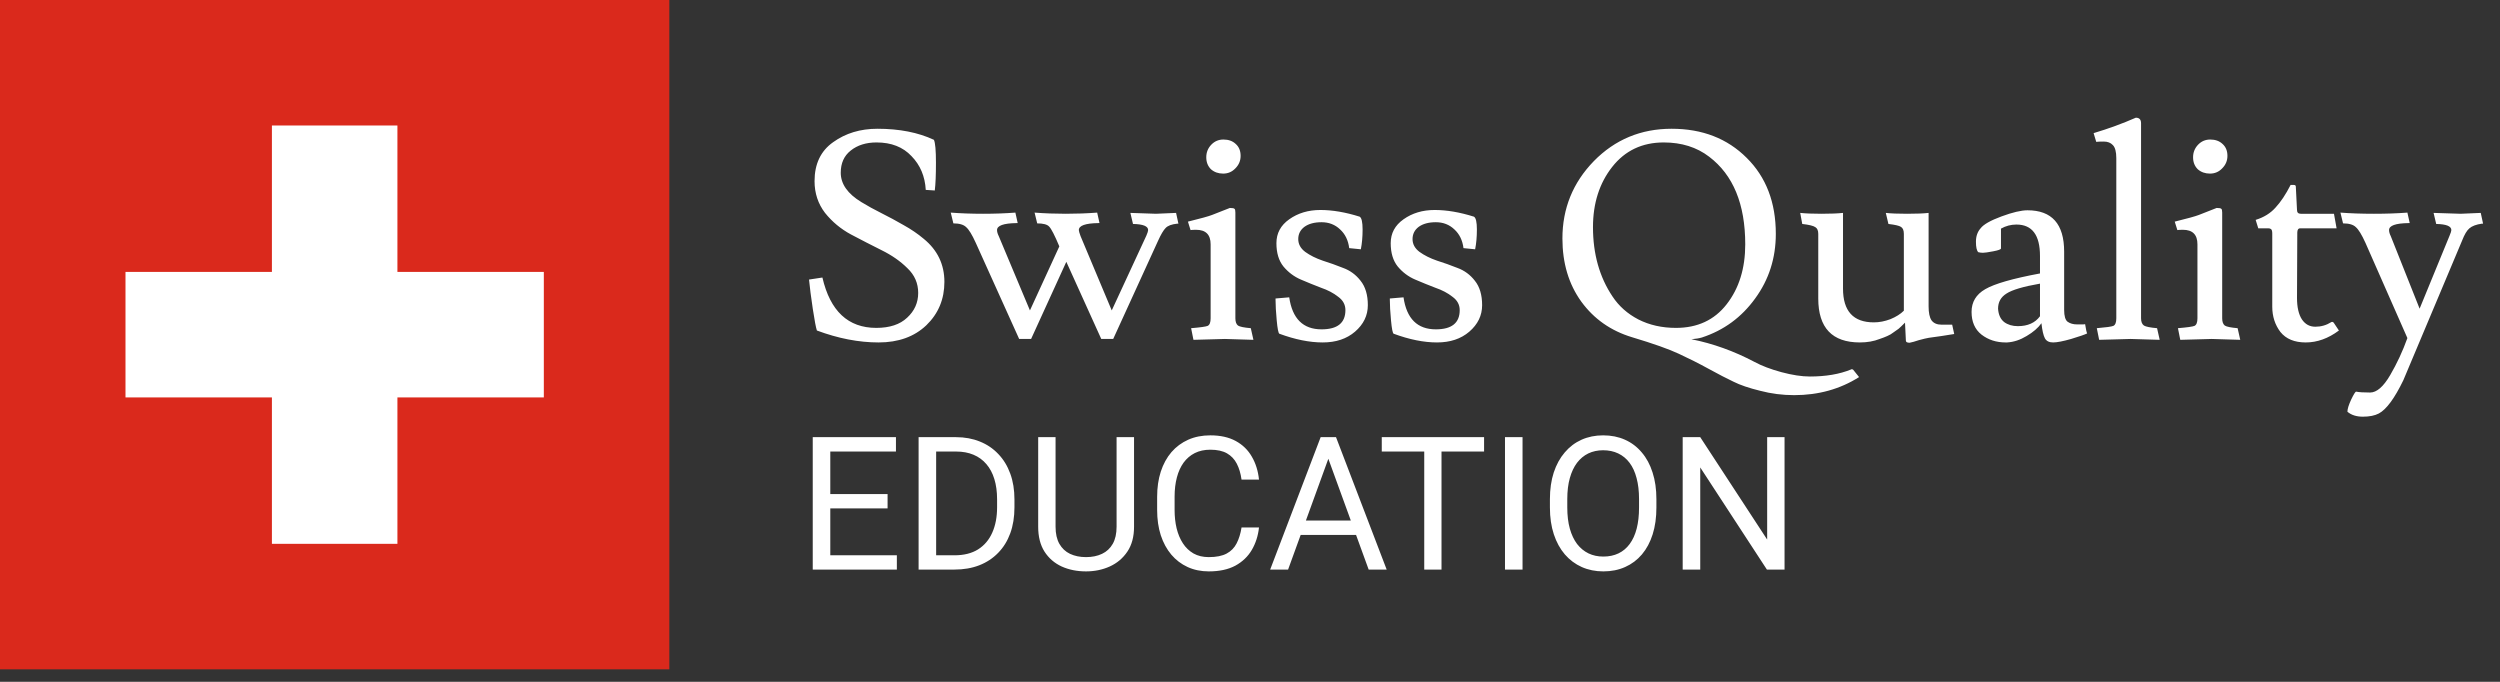
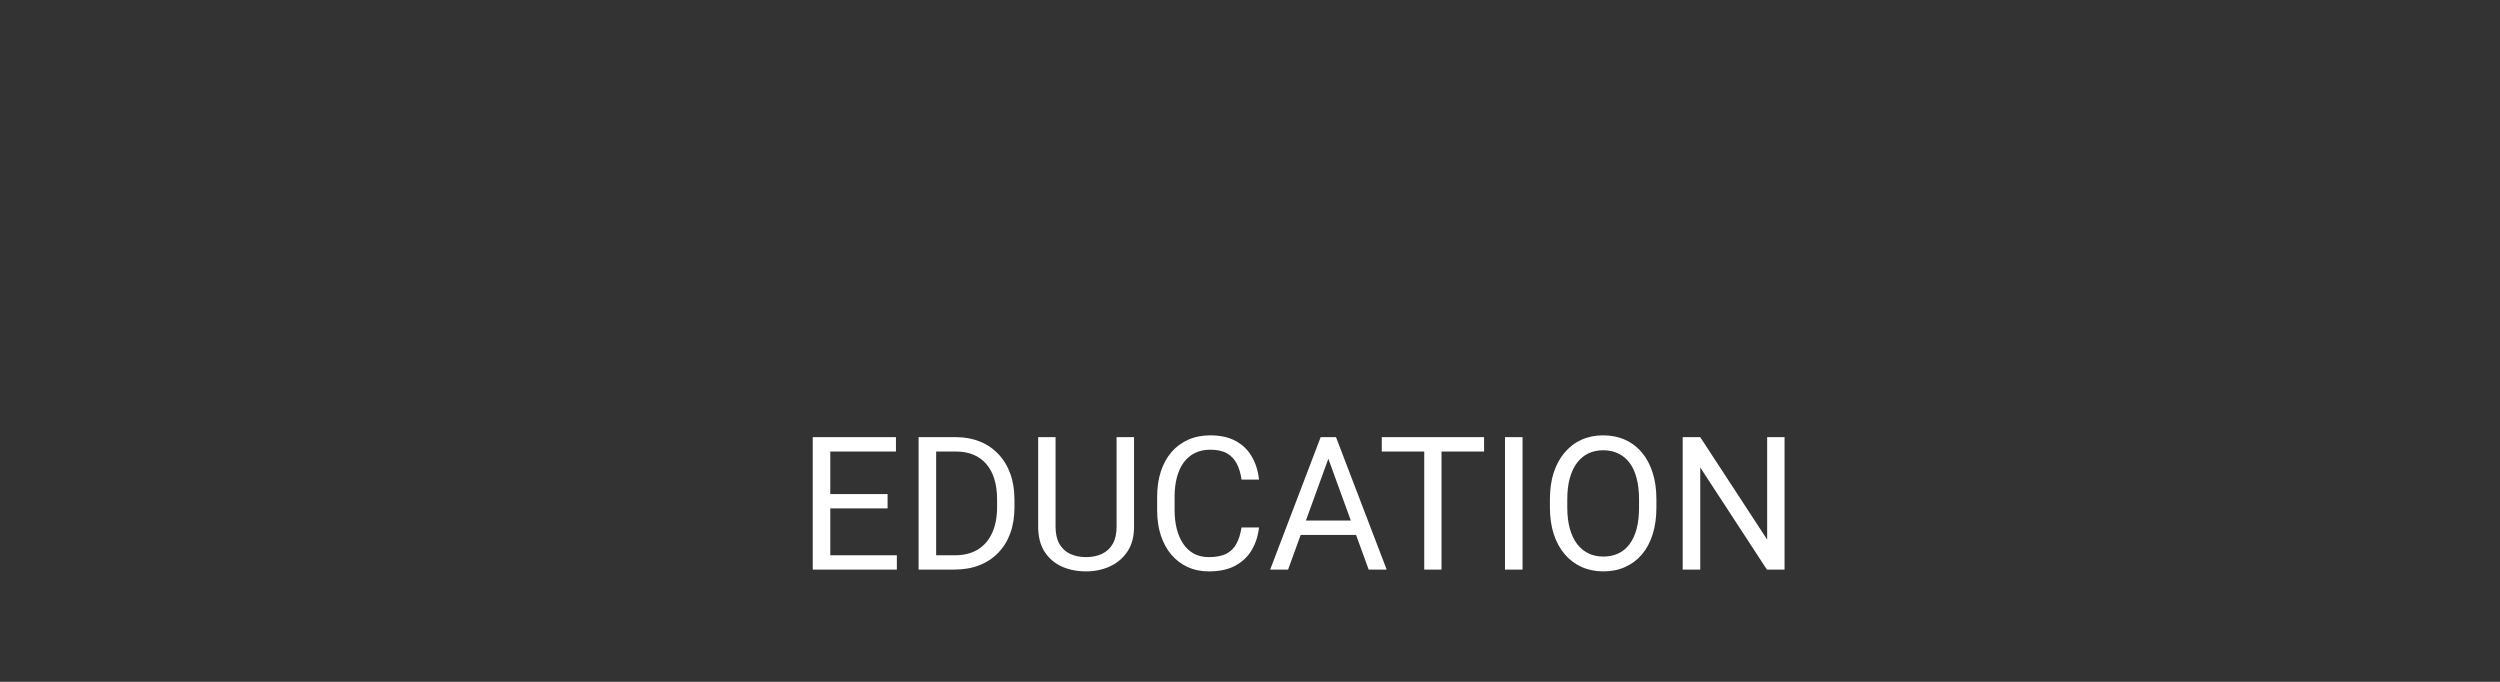
<svg xmlns="http://www.w3.org/2000/svg" width="187" height="51" viewBox="0 0 187 51" fill="none">
  <rect x="0" y="0" width="187" height="51" fill="#333333" stroke="none" />
-   <path d="M65.545 24.526C66.547 24.526 67.316 24.272 67.853 23.764C68.405 23.256 68.681 22.639 68.681 21.913C68.681 21.187 68.412 20.57 67.875 20.062C67.352 19.54 66.706 19.09 65.937 18.712C65.182 18.335 64.42 17.943 63.65 17.536C62.895 17.13 62.249 16.593 61.712 15.925C61.19 15.242 60.928 14.451 60.928 13.551C60.928 12.259 61.393 11.286 62.322 10.633C63.251 9.965 64.355 9.631 65.632 9.631C67.272 9.631 68.681 9.907 69.857 10.459C69.958 10.677 70.009 11.25 70.009 12.179C70.009 13.094 69.98 13.783 69.922 14.248L69.247 14.204C69.189 13.188 68.833 12.346 68.18 11.678C67.541 10.996 66.67 10.655 65.567 10.655C64.783 10.655 64.137 10.858 63.629 11.265C63.135 11.657 62.888 12.208 62.888 12.92C62.888 13.762 63.404 14.495 64.434 15.119C64.884 15.395 65.385 15.671 65.937 15.947C66.489 16.222 67.04 16.52 67.592 16.839C68.144 17.144 68.644 17.485 69.094 17.863C70.125 18.705 70.641 19.779 70.641 21.086C70.641 22.378 70.191 23.459 69.29 24.33C68.39 25.187 67.2 25.615 65.719 25.615C64.238 25.615 62.7 25.317 61.103 24.722C61.03 24.505 60.928 23.967 60.798 23.111C60.667 22.24 60.573 21.507 60.515 20.911L61.516 20.759C62.097 23.27 63.44 24.526 65.545 24.526ZM86.468 15.99L87.971 15.925L88.145 16.73H88.058C87.637 16.774 87.346 16.883 87.187 17.057C87.027 17.217 86.838 17.536 86.621 18.015L83.267 25.354H82.374L79.761 19.583L77.126 25.354H76.233L72.989 18.168C72.713 17.558 72.473 17.166 72.27 16.992C72.081 16.803 71.762 16.709 71.312 16.709L71.116 15.903C71.871 15.961 72.677 15.99 73.533 15.99C74.389 15.99 75.195 15.961 75.95 15.903L76.124 16.687H76.037C75.065 16.701 74.578 16.876 74.578 17.209C74.578 17.34 74.622 17.493 74.709 17.667L77.039 23.22L79.238 18.429C78.89 17.601 78.636 17.108 78.476 16.948C78.331 16.788 78.033 16.709 77.583 16.709L77.387 15.903C78.142 15.961 78.919 15.99 79.717 15.99C80.53 15.99 81.314 15.961 82.069 15.903L82.243 16.687H82.156C81.184 16.701 80.697 16.876 80.697 17.209C80.697 17.282 80.741 17.434 80.828 17.667L83.158 23.22L85.749 17.623C85.837 17.42 85.88 17.282 85.88 17.209C85.88 16.919 85.503 16.767 84.748 16.752L84.552 15.925L86.468 15.99ZM91.622 25.354L89.27 25.419L89.096 24.548C89.793 24.49 90.207 24.432 90.338 24.374C90.483 24.301 90.555 24.113 90.555 23.808V18.276C90.555 17.551 90.192 17.188 89.466 17.188C89.292 17.188 89.154 17.195 89.053 17.209L88.857 16.578C89.8 16.346 90.403 16.179 90.664 16.077L91.993 15.555C92.181 15.555 92.297 15.576 92.341 15.62C92.385 15.649 92.406 15.743 92.406 15.903V23.808C92.406 24.069 92.472 24.25 92.602 24.352C92.733 24.439 93.052 24.505 93.56 24.548L93.756 25.419L91.622 25.354ZM91.492 12.985C91.129 12.985 90.824 12.876 90.577 12.658C90.345 12.426 90.229 12.128 90.229 11.765C90.229 11.402 90.352 11.09 90.599 10.829C90.846 10.568 91.15 10.437 91.513 10.437C91.891 10.437 92.196 10.546 92.428 10.764C92.675 10.982 92.798 11.279 92.798 11.657C92.798 12.02 92.668 12.332 92.406 12.593C92.159 12.854 91.855 12.985 91.492 12.985ZM98.851 24.635C100.042 24.635 100.637 24.156 100.637 23.198C100.637 22.791 100.456 22.457 100.093 22.196C99.744 21.92 99.316 21.695 98.808 21.521C98.314 21.332 97.813 21.129 97.305 20.911C96.797 20.694 96.362 20.367 95.999 19.931C95.65 19.496 95.476 18.915 95.476 18.189C95.476 17.449 95.795 16.854 96.434 16.404C97.088 15.939 97.864 15.707 98.764 15.707C99.664 15.707 100.644 15.874 101.704 16.208C101.849 16.295 101.922 16.614 101.922 17.166C101.922 17.718 101.878 18.211 101.791 18.647L100.92 18.56C100.848 17.979 100.622 17.514 100.245 17.166C99.868 16.803 99.403 16.622 98.851 16.622C98.314 16.622 97.886 16.738 97.567 16.97C97.262 17.202 97.109 17.507 97.109 17.884C97.109 18.262 97.284 18.581 97.632 18.843C97.995 19.104 98.43 19.322 98.939 19.496C99.447 19.656 99.955 19.837 100.463 20.04C100.985 20.229 101.421 20.549 101.769 20.998C102.132 21.449 102.314 22.058 102.314 22.828C102.314 23.597 101.994 24.258 101.356 24.809C100.731 25.346 99.926 25.615 98.939 25.615C97.951 25.615 96.87 25.397 95.694 24.962C95.621 24.918 95.556 24.584 95.498 23.96C95.44 23.336 95.411 22.828 95.411 22.436V22.327L96.434 22.24C96.666 23.837 97.472 24.635 98.851 24.635ZM107.4 24.635C108.591 24.635 109.186 24.156 109.186 23.198C109.186 22.791 109.004 22.457 108.641 22.196C108.293 21.92 107.865 21.695 107.357 21.521C106.863 21.332 106.362 21.129 105.854 20.911C105.346 20.694 104.91 20.367 104.548 19.931C104.199 19.496 104.025 18.915 104.025 18.189C104.025 17.449 104.344 16.854 104.983 16.404C105.636 15.939 106.413 15.707 107.313 15.707C108.213 15.707 109.193 15.874 110.253 16.208C110.398 16.295 110.471 16.614 110.471 17.166C110.471 17.718 110.427 18.211 110.34 18.647L109.469 18.56C109.396 17.979 109.171 17.514 108.794 17.166C108.416 16.803 107.952 16.622 107.4 16.622C106.863 16.622 106.435 16.738 106.115 16.97C105.811 17.202 105.658 17.507 105.658 17.884C105.658 18.262 105.832 18.581 106.181 18.843C106.544 19.104 106.979 19.322 107.487 19.496C107.995 19.656 108.504 19.837 109.012 20.04C109.534 20.229 109.97 20.549 110.318 20.998C110.681 21.449 110.863 22.058 110.863 22.828C110.863 23.597 110.543 24.258 109.904 24.809C109.28 25.346 108.474 25.615 107.487 25.615C106.5 25.615 105.419 25.397 104.243 24.962C104.17 24.918 104.105 24.584 104.047 23.96C103.989 23.336 103.96 22.828 103.96 22.436V22.327L104.983 22.24C105.215 23.837 106.021 24.635 107.4 24.635ZM116.869 17.841C116.869 15.591 117.653 13.66 119.221 12.049C120.803 10.437 122.741 9.631 125.035 9.631C127.329 9.631 129.201 10.357 130.653 11.809C132.105 13.246 132.831 15.141 132.831 17.493C132.831 19.307 132.315 20.919 131.285 22.327C130.269 23.735 128.94 24.708 127.3 25.245C127.111 25.303 126.85 25.346 126.516 25.375C128.127 25.695 129.702 26.261 131.241 27.074C131.778 27.364 132.446 27.619 133.245 27.836C134.058 28.054 134.769 28.163 135.379 28.163C136.569 28.163 137.593 27.989 138.449 27.64C138.464 27.626 138.485 27.619 138.514 27.619C138.558 27.619 138.594 27.633 138.623 27.662L139.059 28.206C137.636 29.107 136.017 29.557 134.203 29.557C133.332 29.557 132.482 29.448 131.655 29.23C130.827 29.027 130.167 28.802 129.673 28.555C129.18 28.323 128.563 28.003 127.822 27.597C127.082 27.19 126.334 26.813 125.579 26.464C124.839 26.116 123.67 25.702 122.073 25.223C120.491 24.744 119.228 23.858 118.284 22.566C117.341 21.26 116.869 19.685 116.869 17.841ZM125.362 24.526C126.973 24.526 128.236 23.938 129.151 22.762C130.08 21.572 130.544 20.077 130.544 18.276C130.544 15.271 129.644 13.086 127.844 11.722C126.915 11.011 125.783 10.655 124.447 10.655C122.836 10.655 121.551 11.265 120.593 12.484C119.634 13.704 119.155 15.206 119.155 16.992C119.155 18.995 119.642 20.723 120.614 22.174C121.093 22.9 121.74 23.474 122.552 23.895C123.38 24.316 124.316 24.526 125.362 24.526ZM139.12 25.615C137.044 25.615 136.006 24.519 136.006 22.327V17.493C136.006 17.246 135.933 17.079 135.788 16.992C135.643 16.89 135.316 16.81 134.808 16.752L134.656 15.925C135.048 15.968 135.577 15.99 136.245 15.99C136.928 15.99 137.465 15.968 137.857 15.925V21.587C137.857 23.27 138.626 24.113 140.165 24.113C140.571 24.113 140.985 24.033 141.406 23.873C141.827 23.699 142.161 23.488 142.408 23.241V17.493C142.408 17.231 142.335 17.057 142.19 16.97C142.06 16.883 141.747 16.81 141.254 16.752L141.058 15.925C141.421 15.968 141.951 15.99 142.647 15.99C143.359 15.99 143.896 15.968 144.259 15.925V22.915C144.259 23.394 144.331 23.742 144.477 23.96C144.636 24.178 144.89 24.287 145.239 24.287H146.023L146.175 24.984C146.001 25.013 145.682 25.063 145.217 25.136C144.767 25.194 144.455 25.238 144.281 25.267C144.106 25.296 143.86 25.354 143.54 25.441C143.235 25.543 143.003 25.608 142.843 25.637C142.655 25.637 142.56 25.586 142.56 25.484L142.495 24.134C142.263 24.367 142.103 24.519 142.016 24.592C141.929 24.65 141.805 24.737 141.646 24.853C141.501 24.969 141.341 25.063 141.167 25.136C141.007 25.209 140.818 25.281 140.601 25.354C140.165 25.528 139.671 25.615 139.12 25.615ZM150.936 24.396C151.676 24.396 152.228 24.149 152.591 23.655V21.216C151.342 21.434 150.508 21.681 150.087 21.957C149.666 22.218 149.455 22.595 149.455 23.089C149.484 23.539 149.637 23.873 149.912 24.091C150.188 24.294 150.529 24.396 150.936 24.396ZM155.356 24.265H155.814C155.886 24.265 155.937 24.258 155.966 24.243C156.024 24.621 156.075 24.853 156.119 24.94C155.944 25.027 155.545 25.165 154.921 25.354C154.311 25.528 153.861 25.615 153.571 25.615C153.28 25.615 153.077 25.514 152.961 25.31C152.845 25.092 152.758 24.715 152.7 24.178C152.453 24.526 152.083 24.846 151.589 25.136C151.11 25.426 150.624 25.586 150.13 25.615H150.021C149.324 25.615 148.722 25.419 148.214 25.027C147.72 24.635 147.473 24.069 147.473 23.329C147.473 22.588 147.815 22.022 148.497 21.63C149.194 21.224 150.558 20.832 152.591 20.454V19.148C152.591 17.58 152.003 16.796 150.827 16.796C150.42 16.796 150.036 16.897 149.673 17.101V18.581C149.673 18.654 149.477 18.727 149.085 18.799C148.707 18.872 148.453 18.908 148.323 18.908C148.207 18.908 148.09 18.893 147.974 18.864C147.858 18.748 147.8 18.487 147.8 18.081C147.8 17.674 147.916 17.34 148.148 17.079C148.366 16.788 148.889 16.491 149.716 16.186C150.544 15.881 151.19 15.729 151.654 15.729C153.484 15.729 154.398 16.759 154.398 18.821V23.176C154.398 23.641 154.485 23.938 154.66 24.069C154.848 24.2 155.081 24.265 155.356 24.265ZM159.367 25.354L157.016 25.419L156.841 24.548C157.538 24.49 157.952 24.432 158.083 24.374C158.228 24.301 158.3 24.113 158.3 23.808V11.831C158.3 11.352 158.213 11.025 158.039 10.851C157.879 10.677 157.654 10.589 157.364 10.589C157.088 10.589 156.9 10.597 156.798 10.611L156.602 9.958C157.72 9.624 158.772 9.239 159.759 8.804C160.021 8.804 160.151 8.942 160.151 9.218V23.808C160.151 24.069 160.224 24.25 160.369 24.352C160.514 24.439 160.841 24.505 161.349 24.548L161.545 25.419L159.367 25.354ZM165.436 25.354L163.084 25.419L162.91 24.548C163.607 24.49 164.02 24.432 164.151 24.374C164.296 24.301 164.369 24.113 164.369 23.808V18.276C164.369 17.551 164.006 17.188 163.28 17.188C163.106 17.188 162.968 17.195 162.866 17.209L162.67 16.578C163.614 16.346 164.216 16.179 164.478 16.077L165.806 15.555C165.995 15.555 166.111 15.576 166.154 15.62C166.198 15.649 166.22 15.743 166.22 15.903V23.808C166.22 24.069 166.285 24.25 166.416 24.352C166.546 24.439 166.866 24.505 167.374 24.548L167.57 25.419L165.436 25.354ZM165.305 12.985C164.942 12.985 164.637 12.876 164.391 12.658C164.158 12.426 164.042 12.128 164.042 11.765C164.042 11.402 164.166 11.09 164.412 10.829C164.659 10.568 164.964 10.437 165.327 10.437C165.704 10.437 166.009 10.546 166.242 10.764C166.488 10.982 166.612 11.279 166.612 11.657C166.612 12.02 166.481 12.332 166.22 12.593C165.973 12.854 165.668 12.985 165.305 12.985ZM171.816 22.283C171.816 22.98 171.939 23.517 172.186 23.895C172.433 24.258 172.766 24.439 173.187 24.439C173.623 24.439 174.022 24.323 174.385 24.091C174.443 24.062 174.501 24.076 174.559 24.134L174.951 24.722C174.153 25.317 173.325 25.615 172.469 25.615C171.627 25.615 170.995 25.354 170.574 24.831C170.168 24.294 169.965 23.663 169.965 22.937V17.471C169.965 17.297 169.936 17.188 169.878 17.144C169.834 17.101 169.769 17.079 169.682 17.079H168.919L168.723 16.447C169.333 16.259 169.827 15.954 170.204 15.533C170.596 15.112 170.974 14.546 171.337 13.834H171.576C171.678 13.834 171.728 13.878 171.728 13.965L171.816 15.707C171.816 15.896 171.91 15.99 172.099 15.99H174.581L174.777 17.079H172.055C171.91 17.079 171.837 17.188 171.837 17.405C171.837 17.42 171.837 17.427 171.837 17.427V17.471L171.816 22.283ZM184.058 15.99L185.56 15.925L185.734 16.73H185.647C185.226 16.788 184.914 16.905 184.711 17.079C184.522 17.238 184.341 17.543 184.166 17.993L179.768 28.446C179.114 29.796 178.505 30.624 177.938 30.928C177.634 31.088 177.234 31.168 176.741 31.168C176.262 31.168 175.877 31.045 175.587 30.798C175.587 30.595 175.681 30.29 175.87 29.883C176.058 29.491 176.182 29.295 176.24 29.295C176.458 29.339 176.806 29.361 177.285 29.361C177.779 29.361 178.28 28.925 178.788 28.054C179.296 27.183 179.724 26.261 180.073 25.288L176.937 18.168C176.661 17.558 176.421 17.166 176.218 16.992C176.029 16.803 175.71 16.709 175.26 16.709L175.064 15.903C175.819 15.961 176.654 15.99 177.568 15.99C178.483 15.99 179.318 15.961 180.073 15.903L180.247 16.687H180.16C179.187 16.701 178.701 16.876 178.701 17.209C178.701 17.34 178.744 17.493 178.831 17.667L180.987 23.089L183.23 17.623C183.317 17.42 183.361 17.282 183.361 17.209C183.361 16.919 182.983 16.767 182.228 16.752L182.032 15.925L184.058 15.99Z" fill="white" />
  <path d="M67.085 41.536V42.604H61.841V41.536H67.085ZM62.106 32.7V42.604H60.793V32.7H62.106ZM66.391 36.958V38.026H61.841V36.958H66.391ZM67.017 32.7V33.775H61.841V32.7H67.017ZM71.391 42.604H69.323L69.337 41.536H71.391C72.099 41.536 72.688 41.389 73.16 41.094C73.632 40.795 73.985 40.377 74.221 39.842C74.462 39.303 74.582 38.672 74.582 37.951V37.346C74.582 36.779 74.514 36.276 74.378 35.836C74.242 35.391 74.042 35.017 73.779 34.713C73.516 34.405 73.194 34.171 72.813 34.013C72.437 33.854 72.004 33.775 71.514 33.775H69.283V32.7H71.514C72.162 32.7 72.754 32.809 73.289 33.026C73.824 33.239 74.285 33.55 74.67 33.958C75.06 34.362 75.359 34.852 75.568 35.428C75.777 35.999 75.881 36.643 75.881 37.359V37.951C75.881 38.668 75.777 39.314 75.568 39.89C75.359 40.461 75.058 40.949 74.663 41.352C74.273 41.756 73.802 42.067 73.248 42.284C72.7 42.497 72.081 42.604 71.391 42.604ZM70.024 32.7V42.604H68.711V32.7H70.024ZM83.52 32.7H84.826V39.4C84.826 40.144 84.661 40.763 84.329 41.257C83.999 41.751 83.559 42.123 83.01 42.373C82.466 42.618 81.874 42.74 81.234 42.74C80.563 42.74 79.956 42.618 79.411 42.373C78.872 42.123 78.443 41.751 78.126 41.257C77.813 40.763 77.656 40.144 77.656 39.4V32.7H78.956V39.4C78.956 39.917 79.051 40.343 79.241 40.679C79.432 41.014 79.697 41.264 80.037 41.427C80.382 41.59 80.781 41.672 81.234 41.672C81.692 41.672 82.091 41.59 82.432 41.427C82.776 41.264 83.044 41.014 83.234 40.679C83.425 40.343 83.52 39.917 83.52 39.4V32.7ZM92.867 39.455H94.173C94.105 40.08 93.925 40.64 93.635 41.135C93.345 41.629 92.935 42.021 92.404 42.312C91.873 42.597 91.211 42.74 90.418 42.74C89.837 42.74 89.309 42.631 88.833 42.413C88.361 42.196 87.955 41.888 87.615 41.488C87.275 41.085 87.012 40.602 86.826 40.039C86.645 39.473 86.554 38.842 86.554 38.148V37.162C86.554 36.468 86.645 35.84 86.826 35.278C87.012 34.711 87.277 34.226 87.622 33.822C87.971 33.419 88.391 33.108 88.88 32.89C89.37 32.672 89.921 32.564 90.533 32.564C91.282 32.564 91.914 32.704 92.431 32.985C92.948 33.267 93.35 33.657 93.635 34.155C93.925 34.65 94.105 35.223 94.173 35.876H92.867C92.803 35.414 92.685 35.017 92.513 34.686C92.341 34.35 92.096 34.092 91.778 33.91C91.461 33.729 91.046 33.638 90.533 33.638C90.093 33.638 89.706 33.722 89.37 33.89C89.039 34.058 88.76 34.296 88.533 34.604C88.311 34.913 88.143 35.282 88.03 35.713C87.917 36.144 87.86 36.622 87.86 37.148V38.148C87.86 38.634 87.91 39.089 88.01 39.516C88.114 39.942 88.27 40.316 88.479 40.638C88.688 40.96 88.953 41.214 89.275 41.4C89.597 41.581 89.978 41.672 90.418 41.672C90.975 41.672 91.42 41.584 91.751 41.407C92.082 41.23 92.331 40.976 92.499 40.645C92.671 40.314 92.794 39.917 92.867 39.455ZM99.628 33.577L96.349 42.604H95.009L98.785 32.7H99.648L99.628 33.577ZM102.376 42.604L99.091 33.577L99.07 32.7H99.934L103.723 42.604H102.376ZM102.206 38.938V40.012H96.642V38.938H102.206ZM107.825 32.7V42.604H106.533V32.7H107.825ZM111.009 32.7V33.775H103.356V32.7H111.009ZM113.886 32.7V42.604H112.573V32.7H113.886ZM123.899 37.339V37.965C123.899 38.709 123.806 39.375 123.62 39.965C123.434 40.554 123.167 41.055 122.818 41.468C122.468 41.881 122.049 42.196 121.559 42.413C121.074 42.631 120.53 42.74 119.927 42.74C119.342 42.74 118.804 42.631 118.314 42.413C117.829 42.196 117.407 41.881 117.049 41.468C116.695 41.055 116.421 40.554 116.226 39.965C116.031 39.375 115.934 38.709 115.934 37.965V37.339C115.934 36.595 116.029 35.931 116.219 35.346C116.414 34.756 116.689 34.255 117.042 33.843C117.396 33.425 117.816 33.108 118.301 32.89C118.791 32.672 119.328 32.564 119.913 32.564C120.516 32.564 121.06 32.672 121.546 32.89C122.035 33.108 122.455 33.425 122.804 33.843C123.158 34.255 123.428 34.756 123.613 35.346C123.804 35.931 123.899 36.595 123.899 37.339ZM122.6 37.965V37.325C122.6 36.736 122.539 36.214 122.416 35.761C122.298 35.307 122.124 34.926 121.892 34.618C121.661 34.31 121.378 34.076 121.042 33.917C120.711 33.759 120.335 33.679 119.913 33.679C119.505 33.679 119.135 33.759 118.804 33.917C118.478 34.076 118.196 34.31 117.961 34.618C117.729 34.926 117.55 35.307 117.423 35.761C117.296 36.214 117.233 36.736 117.233 37.325V37.965C117.233 38.559 117.296 39.085 117.423 39.543C117.55 39.996 117.732 40.38 117.967 40.693C118.208 41.001 118.491 41.234 118.818 41.393C119.149 41.552 119.518 41.631 119.927 41.631C120.353 41.631 120.731 41.552 121.063 41.393C121.394 41.234 121.672 41.001 121.899 40.693C122.131 40.38 122.305 39.996 122.423 39.543C122.541 39.085 122.6 38.559 122.6 37.965ZM133.484 32.7V42.604H132.164L127.178 34.965V42.604H125.865V32.7H127.178L132.184 40.359V32.7H133.484Z" fill="white" />
  <g clip-path="url(#clip0_1_409)">
-     <path d="M0 0H50.066V50.066H0V0Z" fill="#DA291C" />
    <path d="M20.339 9.387H29.727V20.339H40.678V29.727H29.727V40.678H20.339V29.727H9.387V20.339H20.339V9.387Z" fill="white" />
  </g>
  <defs>
    <clipPath id="clip0_1_409">
-       <rect width="50.066" height="50.066" fill="white" />
-     </clipPath>
+       </clipPath>
  </defs>
</svg>